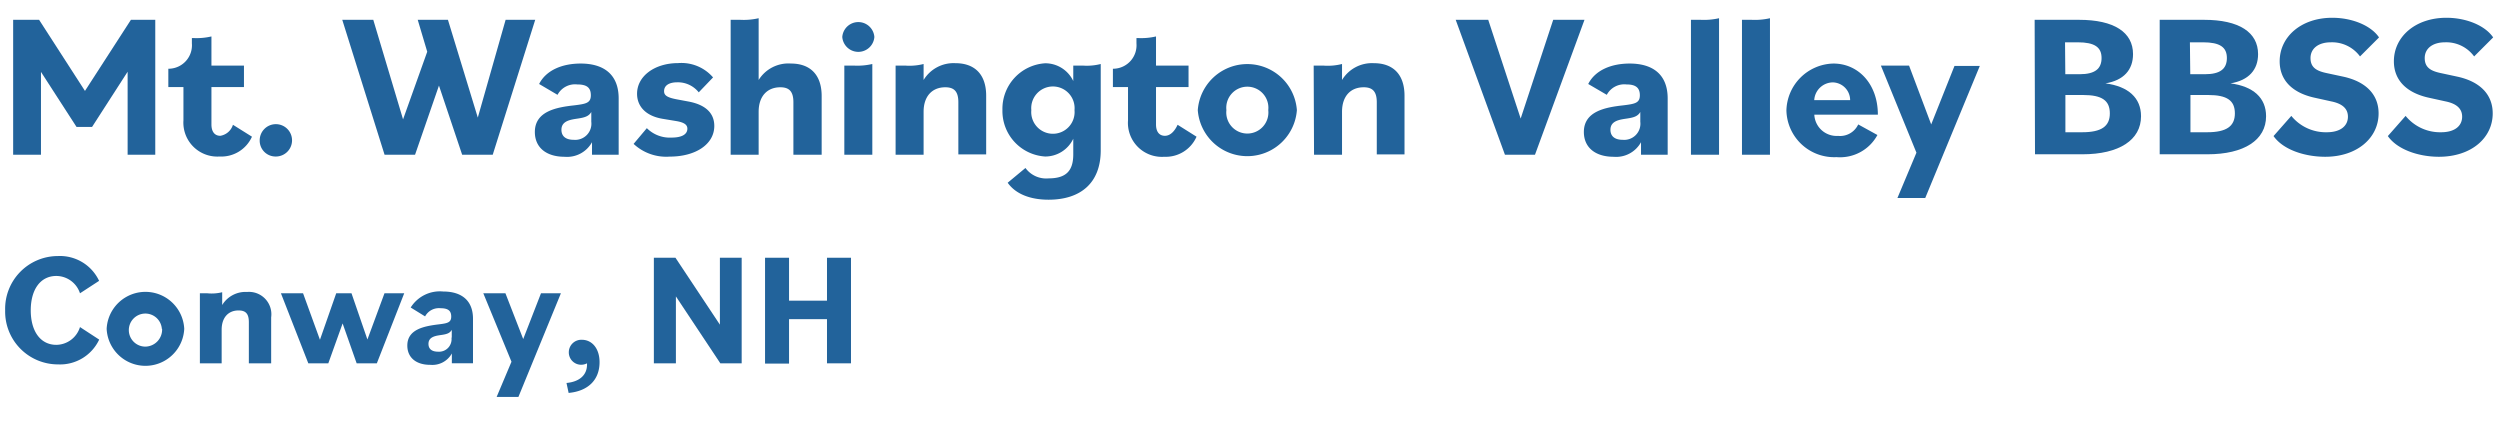
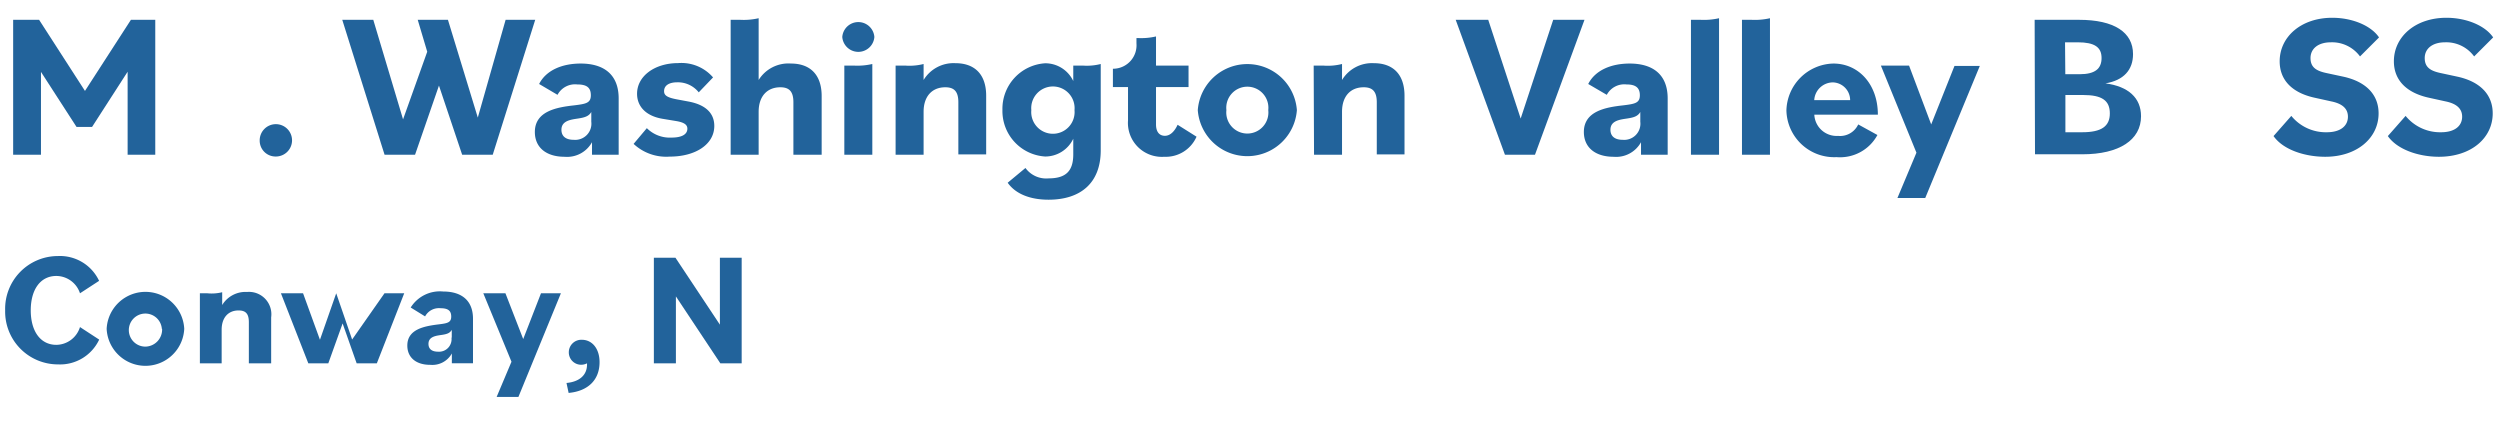
<svg xmlns="http://www.w3.org/2000/svg" id="Layer_1" data-name="Layer 1" viewBox="0 0 281.29 47.5">
  <defs>
    <style>.cls-1{fill:#22639b;}</style>
  </defs>
  <title>bbss-logo</title>
  <path class="cls-1" d="M1.48,2.23H4.4l5.16,8,5.17-8h2.74V17.41H14.36V8.07l-4,6.21H8.61l-4-6.19v9.32H1.48Z" />
-   <path class="cls-1" d="M20.64,13.54V9.8h-1.7V7.73l.16,0a2.64,2.64,0,0,0,2.49-2.85v-.6h.13a7.39,7.39,0,0,0,2.07-.18V7.38h3.66V9.8H23.79V14c0,.85.39,1.28,1,1.28a1.79,1.79,0,0,0,1.42-1.24l2.14,1.34a3.78,3.78,0,0,1-3.65,2.23A3.82,3.82,0,0,1,20.64,13.54Z" />
  <path class="cls-1" d="M29.22,15.82A1.82,1.82,0,1,1,31,17.61,1.78,1.78,0,0,1,29.22,15.82Z" />
  <path class="cls-1" d="M38.51,2.23H42l3.35,11.2,2.72-7.61L47,2.23H50.4l3.36,11L56.89,2.23h3.33L55.44,17.41H52L49.39,9.63,46.7,17.41H43.27Z" />
  <path class="cls-1" d="M60.18,14.85c0-2.34,2.44-2.78,4.46-3,1.27-.16,1.84-.25,1.84-1.13S66,9.5,64.94,9.5a2.23,2.23,0,0,0-2.21,1.17L60.66,9.45c.78-1.54,2.58-2.3,4.67-2.3,2.6,0,4.28,1.22,4.28,3.93v6.33h-3V16a3.2,3.2,0,0,1-3.08,1.64C61.44,17.64,60.18,16.58,60.18,14.85Zm6.35-1.15V12.6c-.28.48-.72.62-1.52.74s-1.84.25-1.84,1.26c0,.69.44,1.13,1.38,1.13A1.82,1.82,0,0,0,66.53,13.7Z" />
  <path class="cls-1" d="M71.29,16.19l1.49-1.77a3.65,3.65,0,0,0,2.79,1.06c1.12,0,1.77-.35,1.77-1,0-.41-.3-.69-1.2-.85l-1.63-.27c-1.89-.33-2.83-1.43-2.83-2.81,0-2,2-3.45,4.62-3.45a4.7,4.7,0,0,1,3.93,1.61l-1.61,1.68a3,3,0,0,0-2.41-1.13c-.92,0-1.49.35-1.49,1,0,.46.32.71,1.44.92l1.34.25c1.93.37,2.87,1.33,2.87,2.74,0,2.09-2.14,3.45-5,3.45A5.38,5.38,0,0,1,71.29,16.19Z" />
  <path class="cls-1" d="M82.21,2.23h1.08a7.47,7.47,0,0,0,2.07-.18V9A3.94,3.94,0,0,1,89,7.15c2.12,0,3.45,1.22,3.45,3.66v6.6H89.27V11.5c0-1.24-.5-1.68-1.47-1.68-1.47,0-2.44,1-2.44,2.76v4.83H82.21Z" />
  <path class="cls-1" d="M94.77,4.16a1.81,1.81,0,0,1,3.61,0,1.81,1.81,0,0,1-3.61,0ZM95,7.38h1.08a7.43,7.43,0,0,0,2.07-.18V17.41H95Z" />
  <path class="cls-1" d="M100.77,7.38h1.08a6.44,6.44,0,0,0,2.07-.18V9a3.94,3.94,0,0,1,3.59-1.89c2.12,0,3.45,1.22,3.45,3.66v6.6h-3.13V11.5c0-1.24-.5-1.68-1.47-1.68-1.47,0-2.44,1-2.44,2.76v4.83h-3.15Z" />
  <path class="cls-1" d="M113.38,20.56l2-1.66a2.88,2.88,0,0,0,2.6,1.17c2,0,2.78-.87,2.78-2.71V15.61a3.49,3.49,0,0,1-3.17,2,5.13,5.13,0,0,1-4.8-5.25,5.13,5.13,0,0,1,4.8-5.24,3.48,3.48,0,0,1,3.17,2V7.38h1.09a6.26,6.26,0,0,0,2-.18v9.72c0,3.64-2.23,5.55-5.88,5.55C116,22.47,114.3,21.87,113.38,20.56Zm7.52-8.17a2.44,2.44,0,1,0-4.86,0,2.44,2.44,0,1,0,4.86,0Z" />
  <path class="cls-1" d="M126.92,13.54V9.8h-1.7V7.73l.16,0a2.64,2.64,0,0,0,2.49-2.85v-.6H128a7.39,7.39,0,0,0,2.07-.18V7.38h3.66V9.8h-3.66V14c0,.85.39,1.28,1,1.28s1.1-.52,1.43-1.24l2.13,1.34A3.78,3.78,0,0,1,131,17.64,3.82,3.82,0,0,1,126.92,13.54Z" />
  <path class="cls-1" d="M134.77,12.39a5.59,5.59,0,0,1,11.15,0,5.59,5.59,0,0,1-11.15,0Zm7.93,0a2.37,2.37,0,1,0-4.71,0,2.37,2.37,0,1,0,4.71,0Z" />
  <path class="cls-1" d="M147.81,7.38h1.08A6.51,6.51,0,0,0,151,7.2V9a3.94,3.94,0,0,1,3.59-1.89c2.11,0,3.44,1.22,3.44,3.66v6.6h-3.12V11.5c0-1.24-.51-1.68-1.47-1.68-1.48,0-2.44,1-2.44,2.76v4.83h-3.15Z" />
  <path class="cls-1" d="M163.79,2.23h3.66l3.65,11.11,3.66-11.11h3.52l-5.57,15.18h-3.38Z" />
  <path class="cls-1" d="M178.21,14.85c0-2.34,2.44-2.78,4.46-3,1.27-.16,1.84-.25,1.84-1.13S184,9.5,183,9.5a2.23,2.23,0,0,0-2.21,1.17L178.7,9.45c.78-1.54,2.57-2.3,4.66-2.3,2.6,0,4.28,1.22,4.28,3.93v6.33h-3V16a3.19,3.19,0,0,1-3.08,1.64C179.48,17.64,178.21,16.58,178.21,14.85Zm6.35-1.15V12.6c-.28.48-.71.62-1.52.74s-1.84.25-1.84,1.26c0,.69.44,1.13,1.38,1.13A1.82,1.82,0,0,0,184.56,13.7Z" />
  <path class="cls-1" d="M190.26,2.23h1.09a7.66,7.66,0,0,0,2.07-.18V17.41h-3.16Z" />
  <path class="cls-1" d="M196,2.23h1.08a7.66,7.66,0,0,0,2.07-.18V17.41H196Z" />
  <path class="cls-1" d="M201,12.42a5.41,5.41,0,0,1,5.29-5.27c2.8,0,5,2.3,5,5.75h-7.15a2.51,2.51,0,0,0,2.67,2.39A2.25,2.25,0,0,0,209.08,14l2.16,1.19a4.78,4.78,0,0,1-4.6,2.49A5.38,5.38,0,0,1,201,12.42Zm3.17-1.15h4a2,2,0,0,0-1.93-2A2.12,2.12,0,0,0,204.13,11.27Z" />
  <path class="cls-1" d="M215.63,17.18l-4-9.8h3.17L217.29,14l2.62-6.58h2.85l-6.14,14.86h-3.13Z" />
  <path class="cls-1" d="M228.93,2.23h5c3.94,0,6.07,1.4,6.07,3.86,0,1.77-1.05,2.95-3.1,3.29v0c2.57.34,4,1.63,4,3.7,0,2.67-2.46,4.28-6.6,4.28h-5.33Zm3.45,6.12H234c1.7,0,2.46-.6,2.46-1.82s-.78-1.77-2.69-1.77h-1.42Zm1.9,6.53c2.17,0,3.11-.67,3.11-2.12s-.88-2.07-3-2.07h-2v4.19Z" />
-   <path class="cls-1" d="M243,2.23h5c3.93,0,6.07,1.4,6.07,3.86,0,1.77-1.06,2.95-3.1,3.29v0c2.57.34,4,1.63,4,3.7,0,2.67-2.46,4.28-6.6,4.28H243Zm3.44,6.12h1.66c1.7,0,2.46-.6,2.46-1.82s-.78-1.77-2.69-1.77H246.4Zm1.91,6.53c2.16,0,3.11-.67,3.11-2.12s-.88-2.07-3-2.07h-2v4.19Z" />
  <path class="cls-1" d="M255.81,15.31l2-2.27a5,5,0,0,0,4,1.84c1.54,0,2.37-.72,2.37-1.75,0-.85-.55-1.45-1.87-1.72l-1.81-.4c-2.6-.55-4-2-4-4.11,0-2.78,2.44-4.9,5.91-4.9,2.21,0,4.35.85,5.27,2.21l-2.14,2.14a3.9,3.9,0,0,0-3.27-1.59c-1.47,0-2.3.74-2.3,1.77s.62,1.45,1.84,1.7l1.82.39c2.55.55,4,2,4,4.14,0,2.76-2.42,4.88-6,4.88C259.29,17.64,256.87,16.83,255.81,15.31Z" />
  <path class="cls-1" d="M268.67,15.31l2-2.27a5,5,0,0,0,4,1.84c1.54,0,2.36-.72,2.36-1.75,0-.85-.55-1.45-1.86-1.72l-1.82-.4c-2.59-.55-4-2-4-4.11,0-2.78,2.43-4.9,5.91-4.9,2.2,0,4.34.85,5.26,2.21l-2.14,2.14a3.88,3.88,0,0,0-3.26-1.59c-1.47,0-2.3.74-2.3,1.77s.62,1.45,1.84,1.7l1.81.39c2.56.55,4,2,4,4.14,0,2.76-2.41,4.88-6.05,4.88C272.14,17.64,269.73,16.83,268.67,15.31Z" />
  <path class="cls-1" d="M.58,34.93a5.94,5.94,0,0,1,5.93-6.12,4.86,4.86,0,0,1,4.64,2.79L9,33a2.82,2.82,0,0,0-2.66-1.95c-1.79,0-2.88,1.52-2.88,3.87s1.09,3.88,2.88,3.88a2.82,2.82,0,0,0,2.66-2l2.16,1.41a4.86,4.86,0,0,1-4.64,2.79A5.94,5.94,0,0,1,.58,34.93Z" />
  <path class="cls-1" d="M12,37a4.37,4.37,0,0,1,8.73,0A4.37,4.37,0,0,1,12,37Zm6.21,0A1.86,1.86,0,1,0,16.39,39,1.92,1.92,0,0,0,18.24,37Z" />
  <path class="cls-1" d="M22.49,33h.85A4.88,4.88,0,0,0,25,32.88v1.44a3.07,3.07,0,0,1,2.8-1.47,2.52,2.52,0,0,1,2.71,2.86v5.17H28V36.25c0-1-.4-1.32-1.16-1.32-1.15,0-1.9.8-1.9,2.17v3.78H22.49Z" />
-   <path class="cls-1" d="M31.61,33H34.1L36,38.23,37.83,33h1.72l1.79,5.2L43.26,33h2.22L42.4,40.88H40.13l-1.58-4.49-1.61,4.49H34.69Z" />
+   <path class="cls-1" d="M31.61,33H34.1L36,38.23,37.83,33l1.79,5.2L43.26,33h2.22L42.4,40.88H40.13l-1.58-4.49-1.61,4.49H34.69Z" />
  <path class="cls-1" d="M45.83,38.88c0-1.84,1.91-2.18,3.5-2.38,1-.12,1.44-.2,1.44-.88s-.38-.94-1.21-.94a1.76,1.76,0,0,0-1.73.92l-1.62-1a3.87,3.87,0,0,1,3.66-1.8c2,0,3.35.95,3.35,3.07v5H50.84v-1.1a2.5,2.5,0,0,1-2.41,1.28C46.82,41.06,45.83,40.23,45.83,38.88Zm5-.9v-.87c-.21.38-.55.49-1.18.58s-1.44.2-1.44,1c0,.54.34.88,1.08.88A1.41,1.41,0,0,0,50.8,38Z" />
  <path class="cls-1" d="M57.55,40.7,54.38,33h2.49l2,5.15,2-5.15h2.24L58.33,44.66H55.88Z" />
  <path class="cls-1" d="M63.74,43.09c1.5-.14,2.31-.92,2.31-2.07v-.14a1.47,1.47,0,0,1-.63.16A1.39,1.39,0,0,1,64,39.63a1.41,1.41,0,0,1,1.46-1.4c1.17,0,2,1,2,2.52,0,2-1.3,3.26-3.48,3.46Z" />
  <path class="cls-1" d="M73.57,29H76l5,7.53V29h2.45V40.88h-2.4l-5-7.53v7.53H73.57Z" />
-   <path class="cls-1" d="M93.05,35.91H88.78v5h-2.7V29h2.7v4.83h4.27V29h2.7V40.88h-2.7Z" />
</svg>